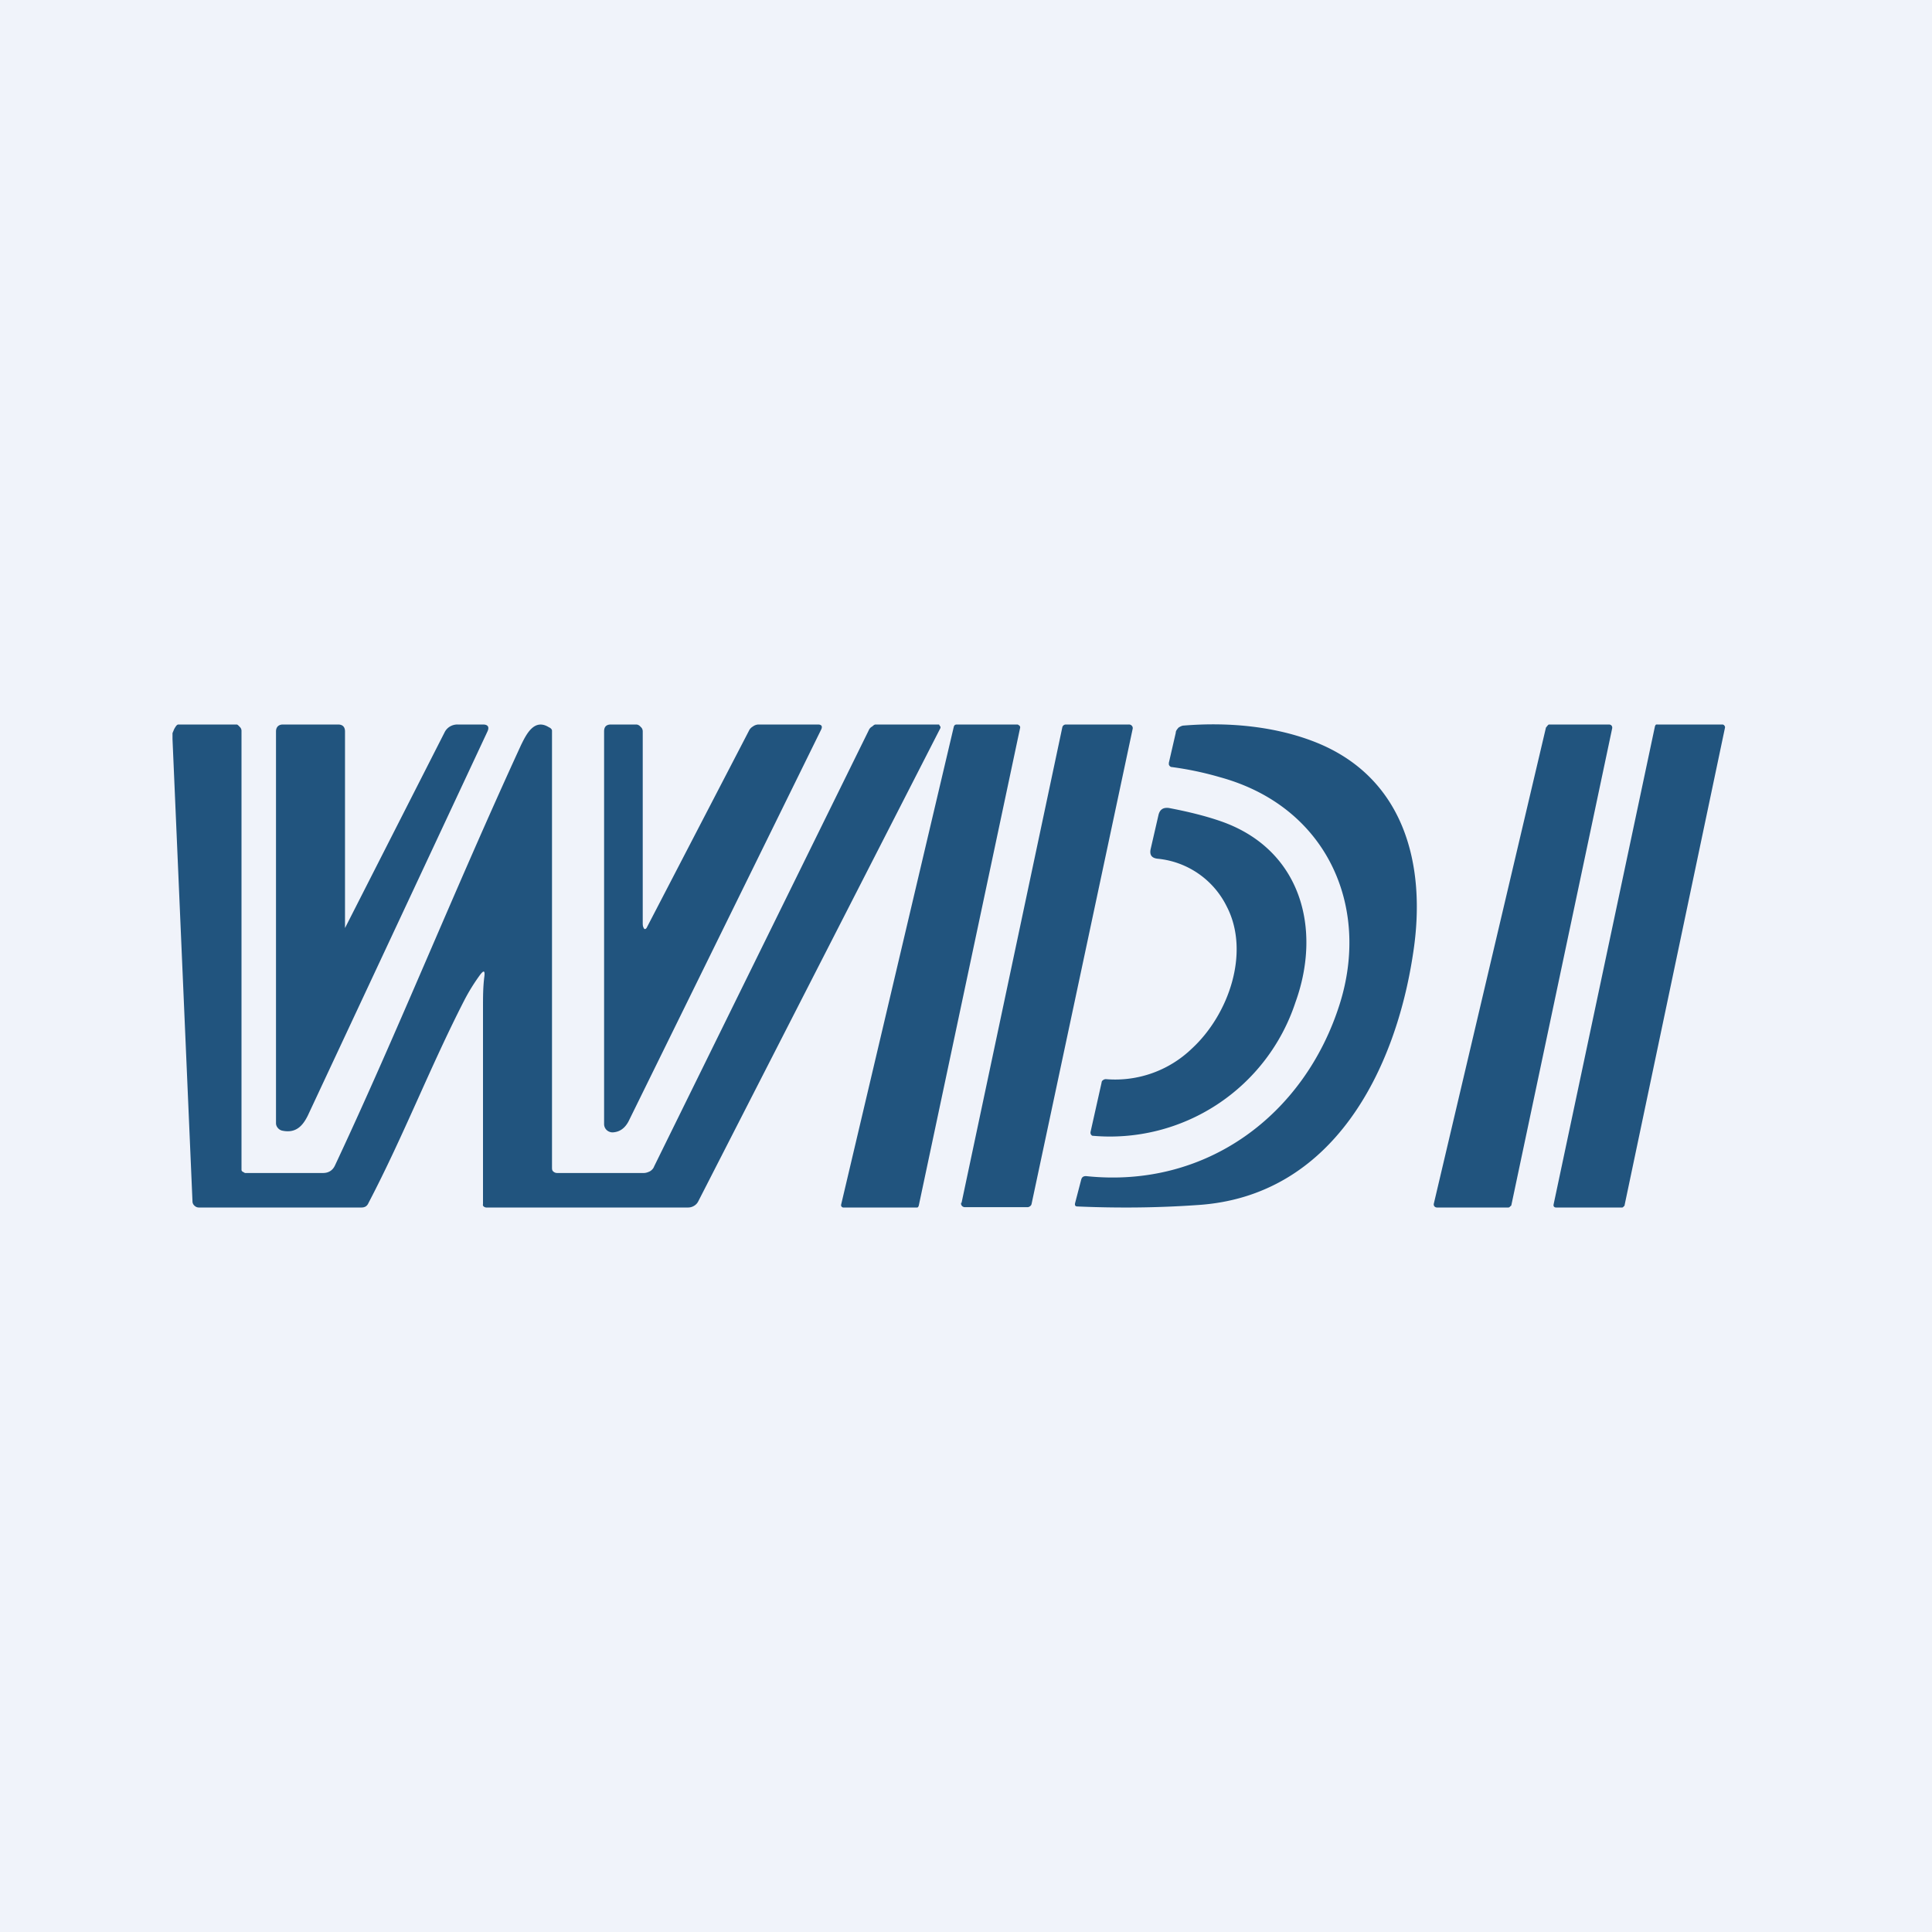
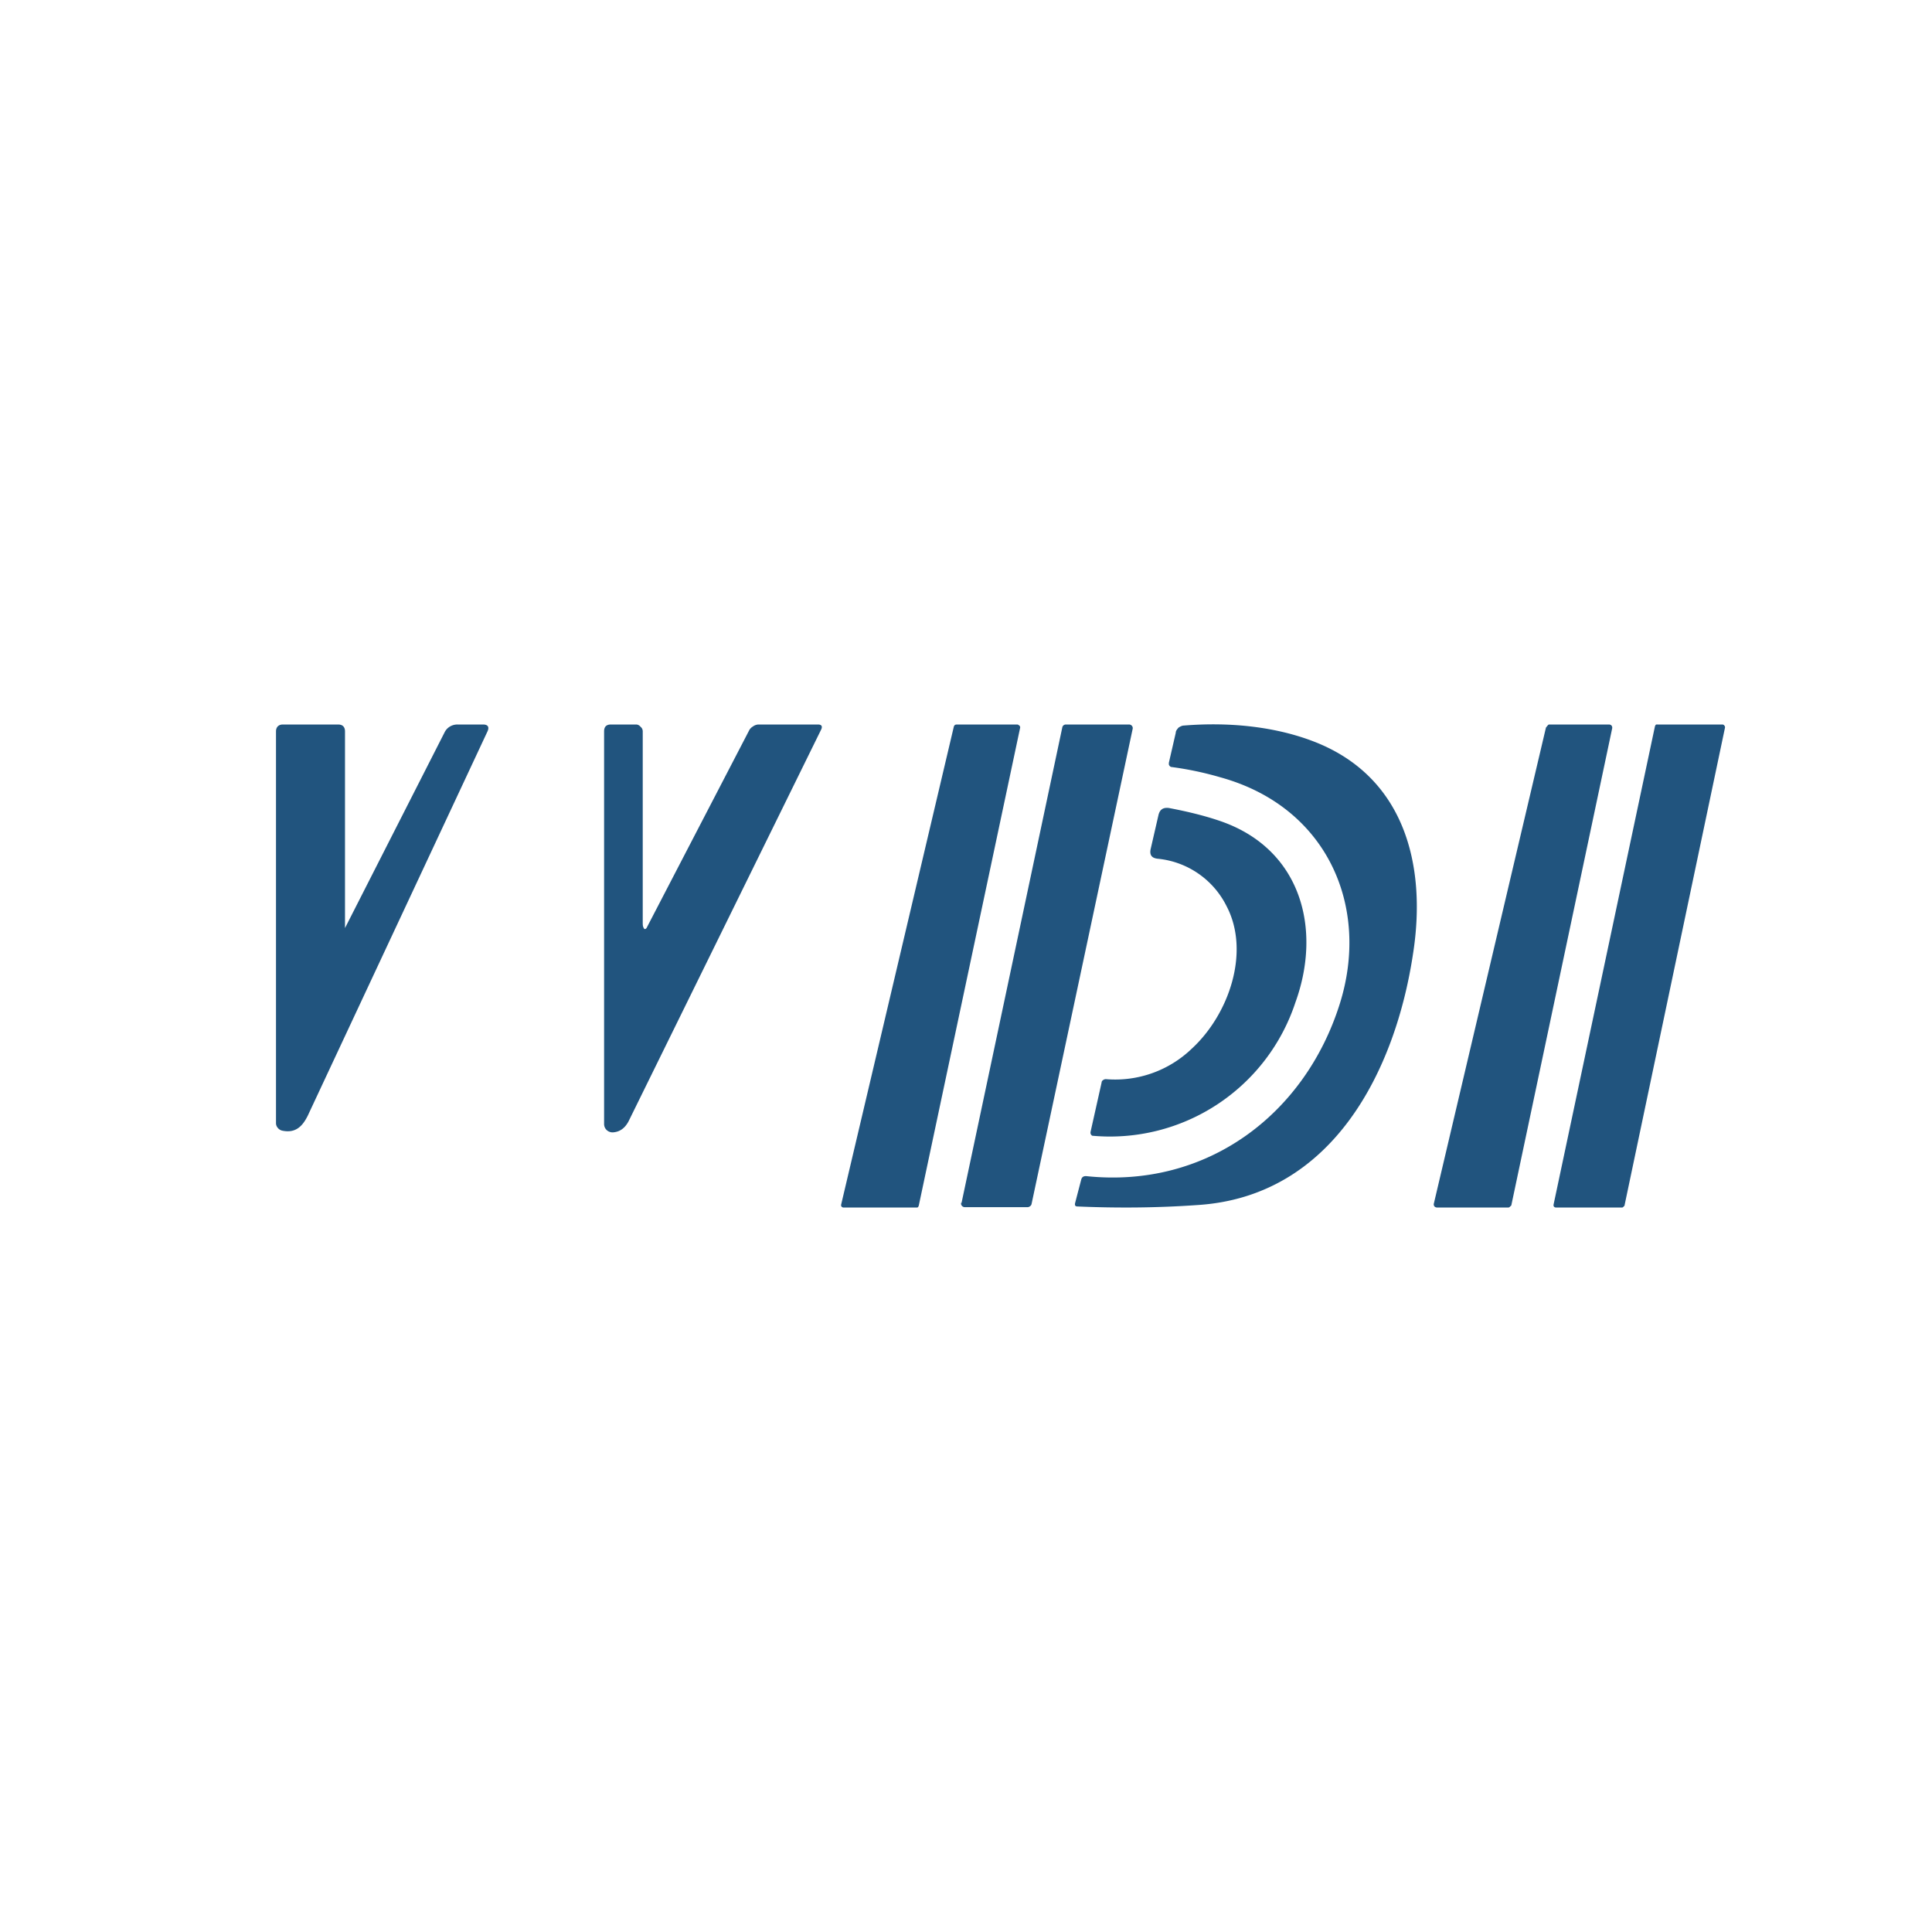
<svg xmlns="http://www.w3.org/2000/svg" width="56" height="56" viewBox="0 0 56 56">
-   <path fill="#F0F3FA" d="M0 0h56v56H0z" />
  <path d="m10 26.9 2.89-5.68a.4.4 0 0 1 .15-.16.42.42 0 0 1 .22-.06H14c.14 0 .19.07.13.2L8.92 32.34c-.15.3-.35.52-.75.43a.23.23 0 0 1-.12-.08.21.21 0 0 1-.05-.13V21.2c0-.12.07-.2.2-.2h1.6c.13 0 .2.07.2.2v5.7Z" fill="#21547E" />
-   <path d="M5 21.42v-.17l.05-.12c.03-.05.07-.13.12-.13h1.69c.03 0 .07.05.1.08.02.02.04.06.04.1v12.7c0 .04 0 .06.03.08l.07.04h2.26c.16 0 .28-.07.35-.22 1.82-3.88 3.44-7.94 5.4-12.2.14-.28.37-.77.8-.5.05.02.09.06.09.1v12.65c0 .05 0 .09.03.12s.07.05.12.05h2.51c.06 0 .12-.02.18-.05.05-.03.1-.08.12-.14l6.22-12.64a.22.22 0 0 1 .08-.1c.03-.01.07-.07.12-.07h1.84l.02.04.02.02v.04l-7.02 13.72a.31.31 0 0 1-.12.13.33.33 0 0 1-.17.05h-5.86a.12.12 0 0 1-.08-.04c-.02-.02-.01-.05-.01-.07v-5.67c0-.31 0-.62.04-.92.02-.17-.02-.18-.12-.05a5.6 5.6 0 0 0-.46.74c-1 1.95-1.75 3.91-2.78 5.88a.22.22 0 0 1-.08.1.24.24 0 0 1-.12.03H5.76a.18.18 0 0 1-.12-.05.17.17 0 0 1-.06-.11L5 21.42Z" fill="#21547E" />
  <path d="M18.66 26.9a.04.04 0 0 0 .04.03l.02-.01.02-.02 2.98-5.74a.28.28 0 0 1 .1-.1.3.3 0 0 1 .16-.06h1.73c.1 0 .14.05.09.15L18.22 32.5c-.1.19-.24.3-.43.32a.25.25 0 0 1-.2-.06.24.24 0 0 1-.08-.18V21.2c0-.14.07-.2.2-.2h.73c.05 0 .1.03.13.07.04.03.06.08.06.13v5.54c0 .06 0 .11.03.16ZM27.87 34.87l2.92-13.78a.1.1 0 0 1 .03-.06.11.11 0 0 1 .07-.03h1.83a.11.11 0 0 1 .09.04.1.1 0 0 1 .02.09L29.9 34.9a.1.1 0 0 1-.04.06.12.12 0 0 1-.07.03h-1.83a.11.11 0 0 1-.08-.04.1.1 0 0 1-.02-.09ZM40.96 27.63c-.5 3.35-2.3 7.06-6.27 7.3-1.14.08-2.3.09-3.46.04-.06 0-.08-.03-.07-.09l.18-.69c.02-.07.06-.1.14-.1 3.5.37 6.34-1.79 7.35-4.98.9-2.84-.37-5.73-3.46-6.58a9.4 9.4 0 0 0-1.43-.3.12.12 0 0 1-.06-.07v-.05l.2-.87c0-.06.04-.1.08-.15.05-.03.1-.06.16-.06 1.24-.1 2.55.01 3.7.44 2.68 1 3.34 3.58 2.94 6.16ZM24.38 34.92l3.27-13.87.03-.04.04-.01h1.78l.03.02a.07.07 0 0 1 .04.07l-2.94 13.86-.02.04a.07.07 0 0 1-.05.01h-2.12a.07.07 0 0 1-.05-.03.07.07 0 0 1-.01-.05ZM41.56 34.89l3.25-13.8.04-.05c.01-.01.03-.04.05-.04h1.74a.1.1 0 0 1 .07.03.1.1 0 0 1 .02.08l-2.92 13.81c0 .02-.02.04-.04.05-.01.02-.03.03-.05.03h-2.07a.1.1 0 0 1-.07-.03.09.09 0 0 1-.02-.08ZM45.03 34.92l2.94-13.87.02-.04a.07.07 0 0 1 .05-.01h1.89a.07.07 0 0 1 .05.03.07.07 0 0 1 .02.06l-2.91 13.84c0 .02-.01.03-.03.04 0 .01-.02.03-.04.03H45.1a.07.07 0 0 1-.07-.05v-.03Z" fill="#21547E" />
  <path d="M35.55 26.26a2.5 2.5 0 0 0-2-1.37c-.17-.02-.23-.11-.2-.27l.23-1c.04-.16.14-.22.3-.2.58.11 1.1.24 1.55.4 2.28.82 2.89 3.1 2.12 5.23a5.66 5.66 0 0 1-5.89 3.87.1.1 0 0 1-.05-.07.1.1 0 0 1 0-.04l.32-1.43c0-.03.02-.06.04-.07a.13.13 0 0 1 .09-.03 3.2 3.2 0 0 0 2.48-.88c1.08-.99 1.71-2.81 1.01-4.14Z" fill="#21547E" />
</svg>